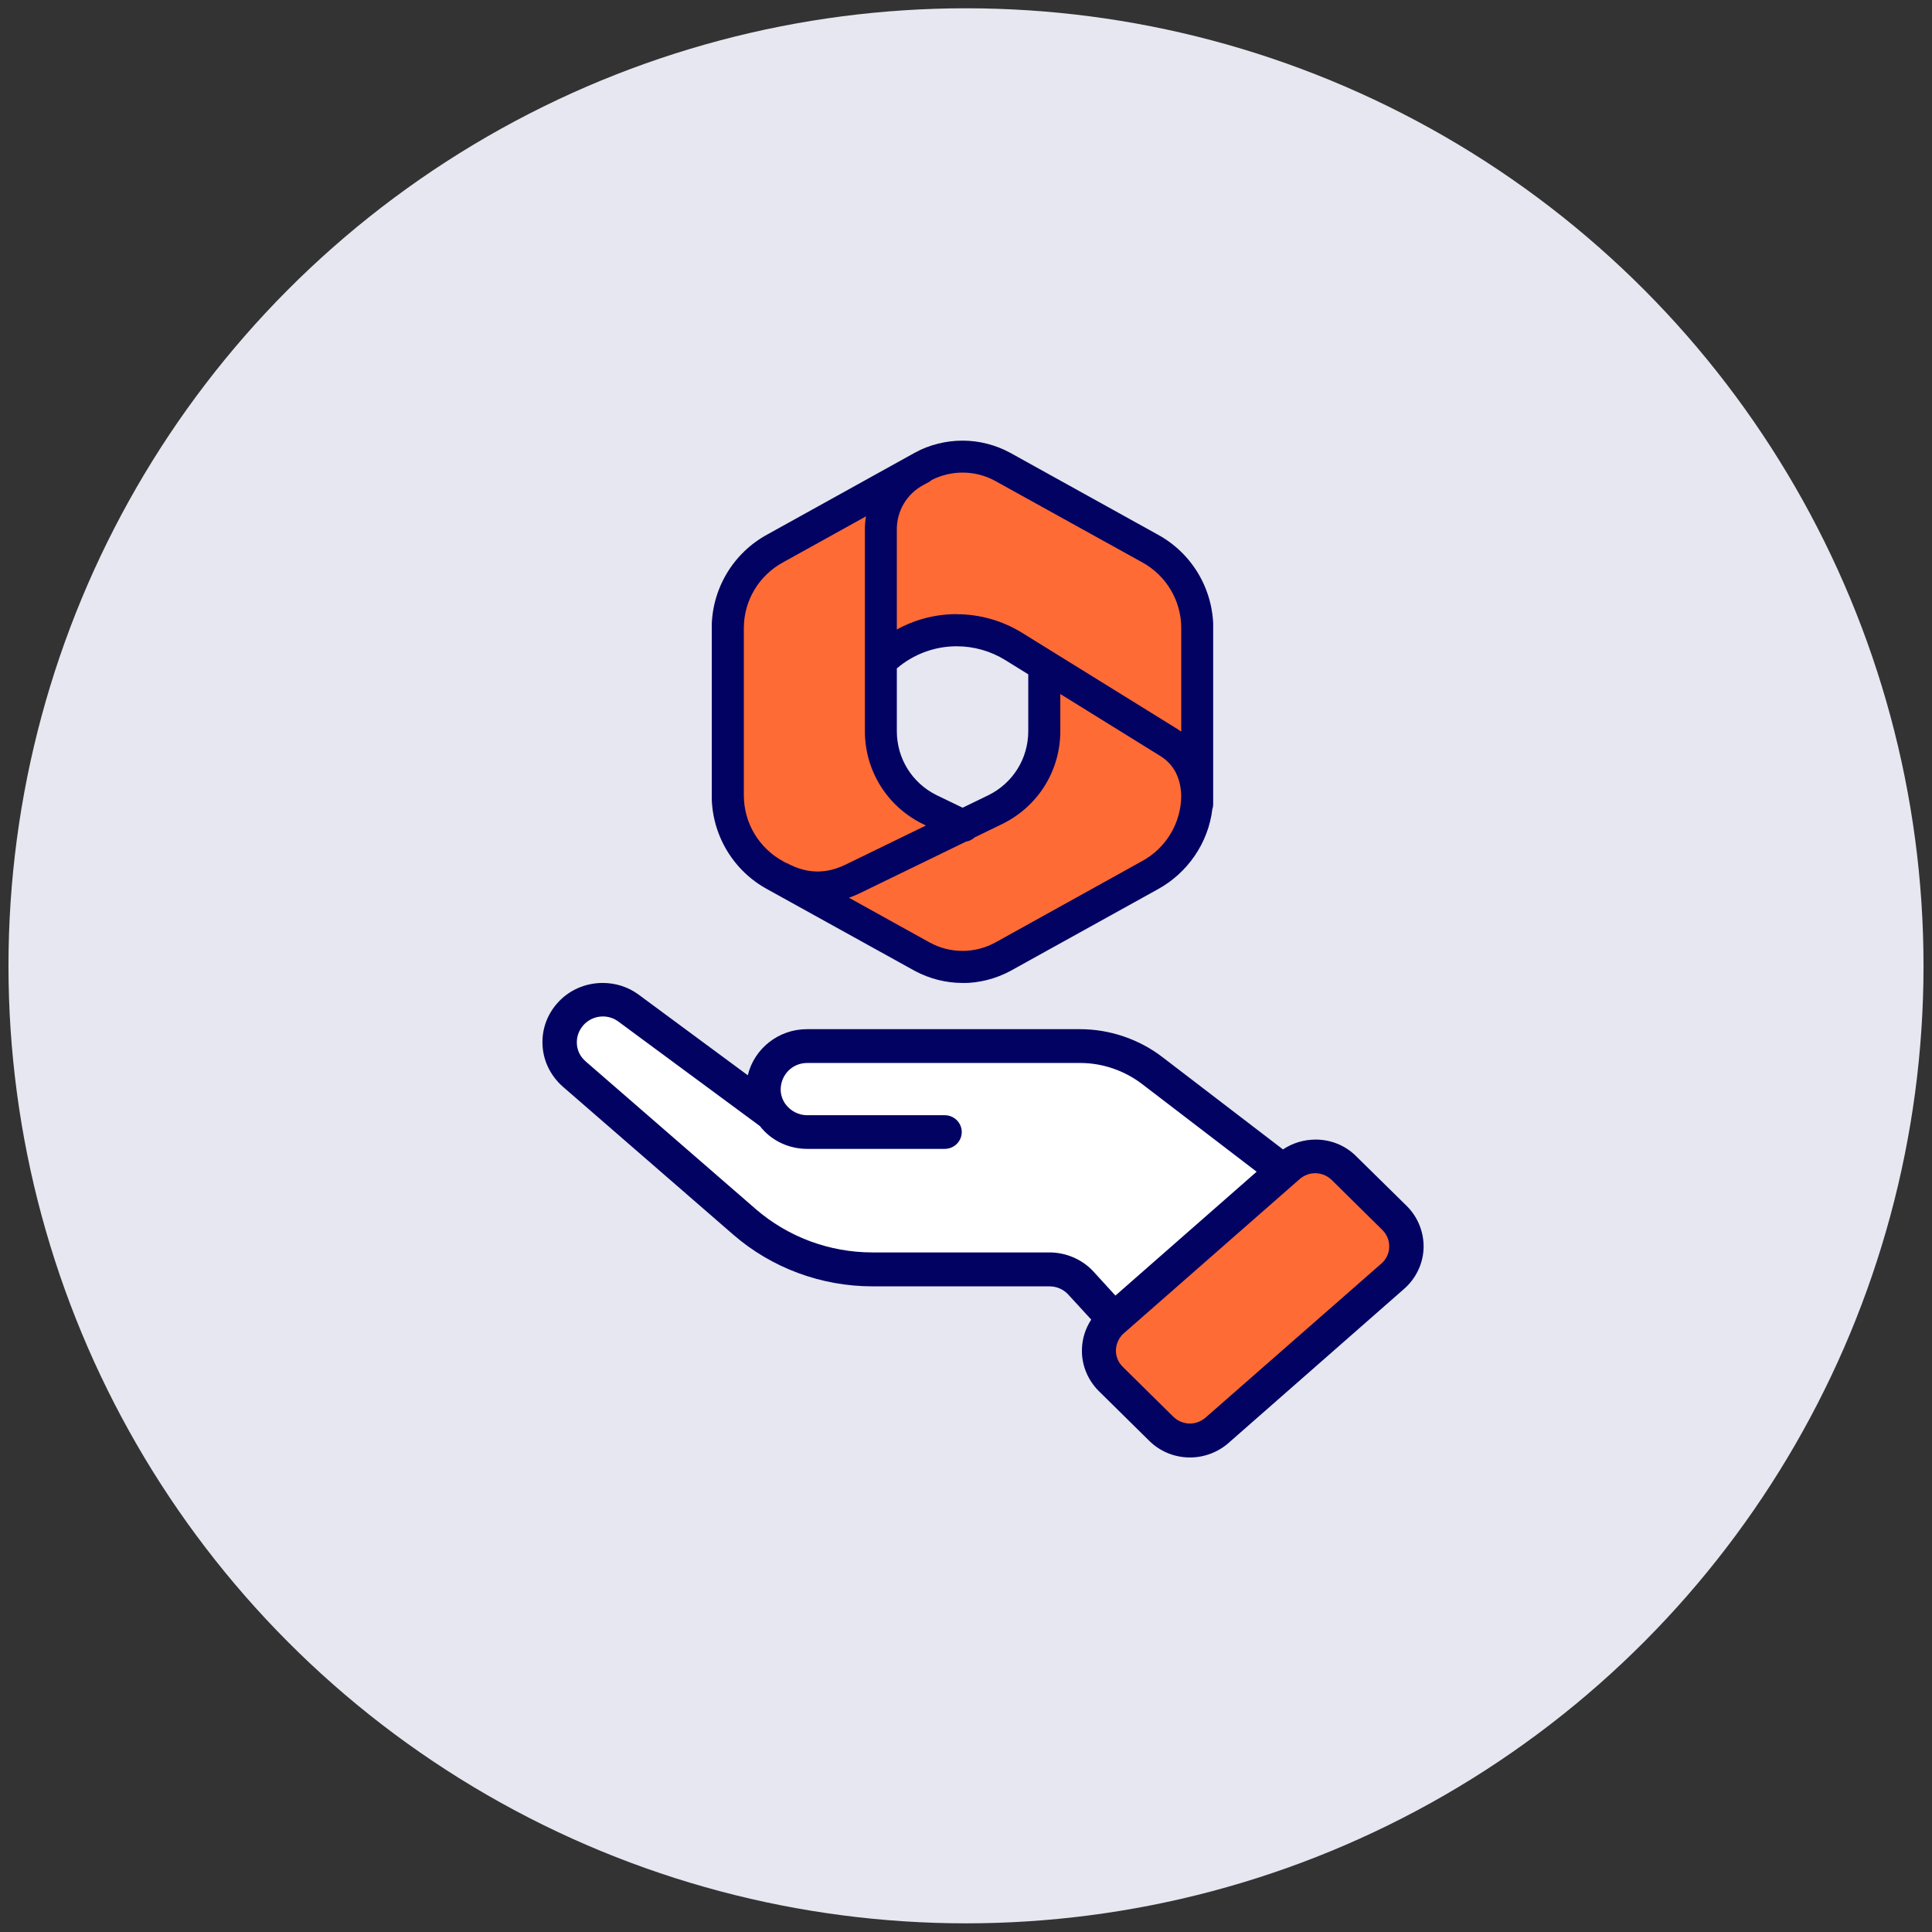
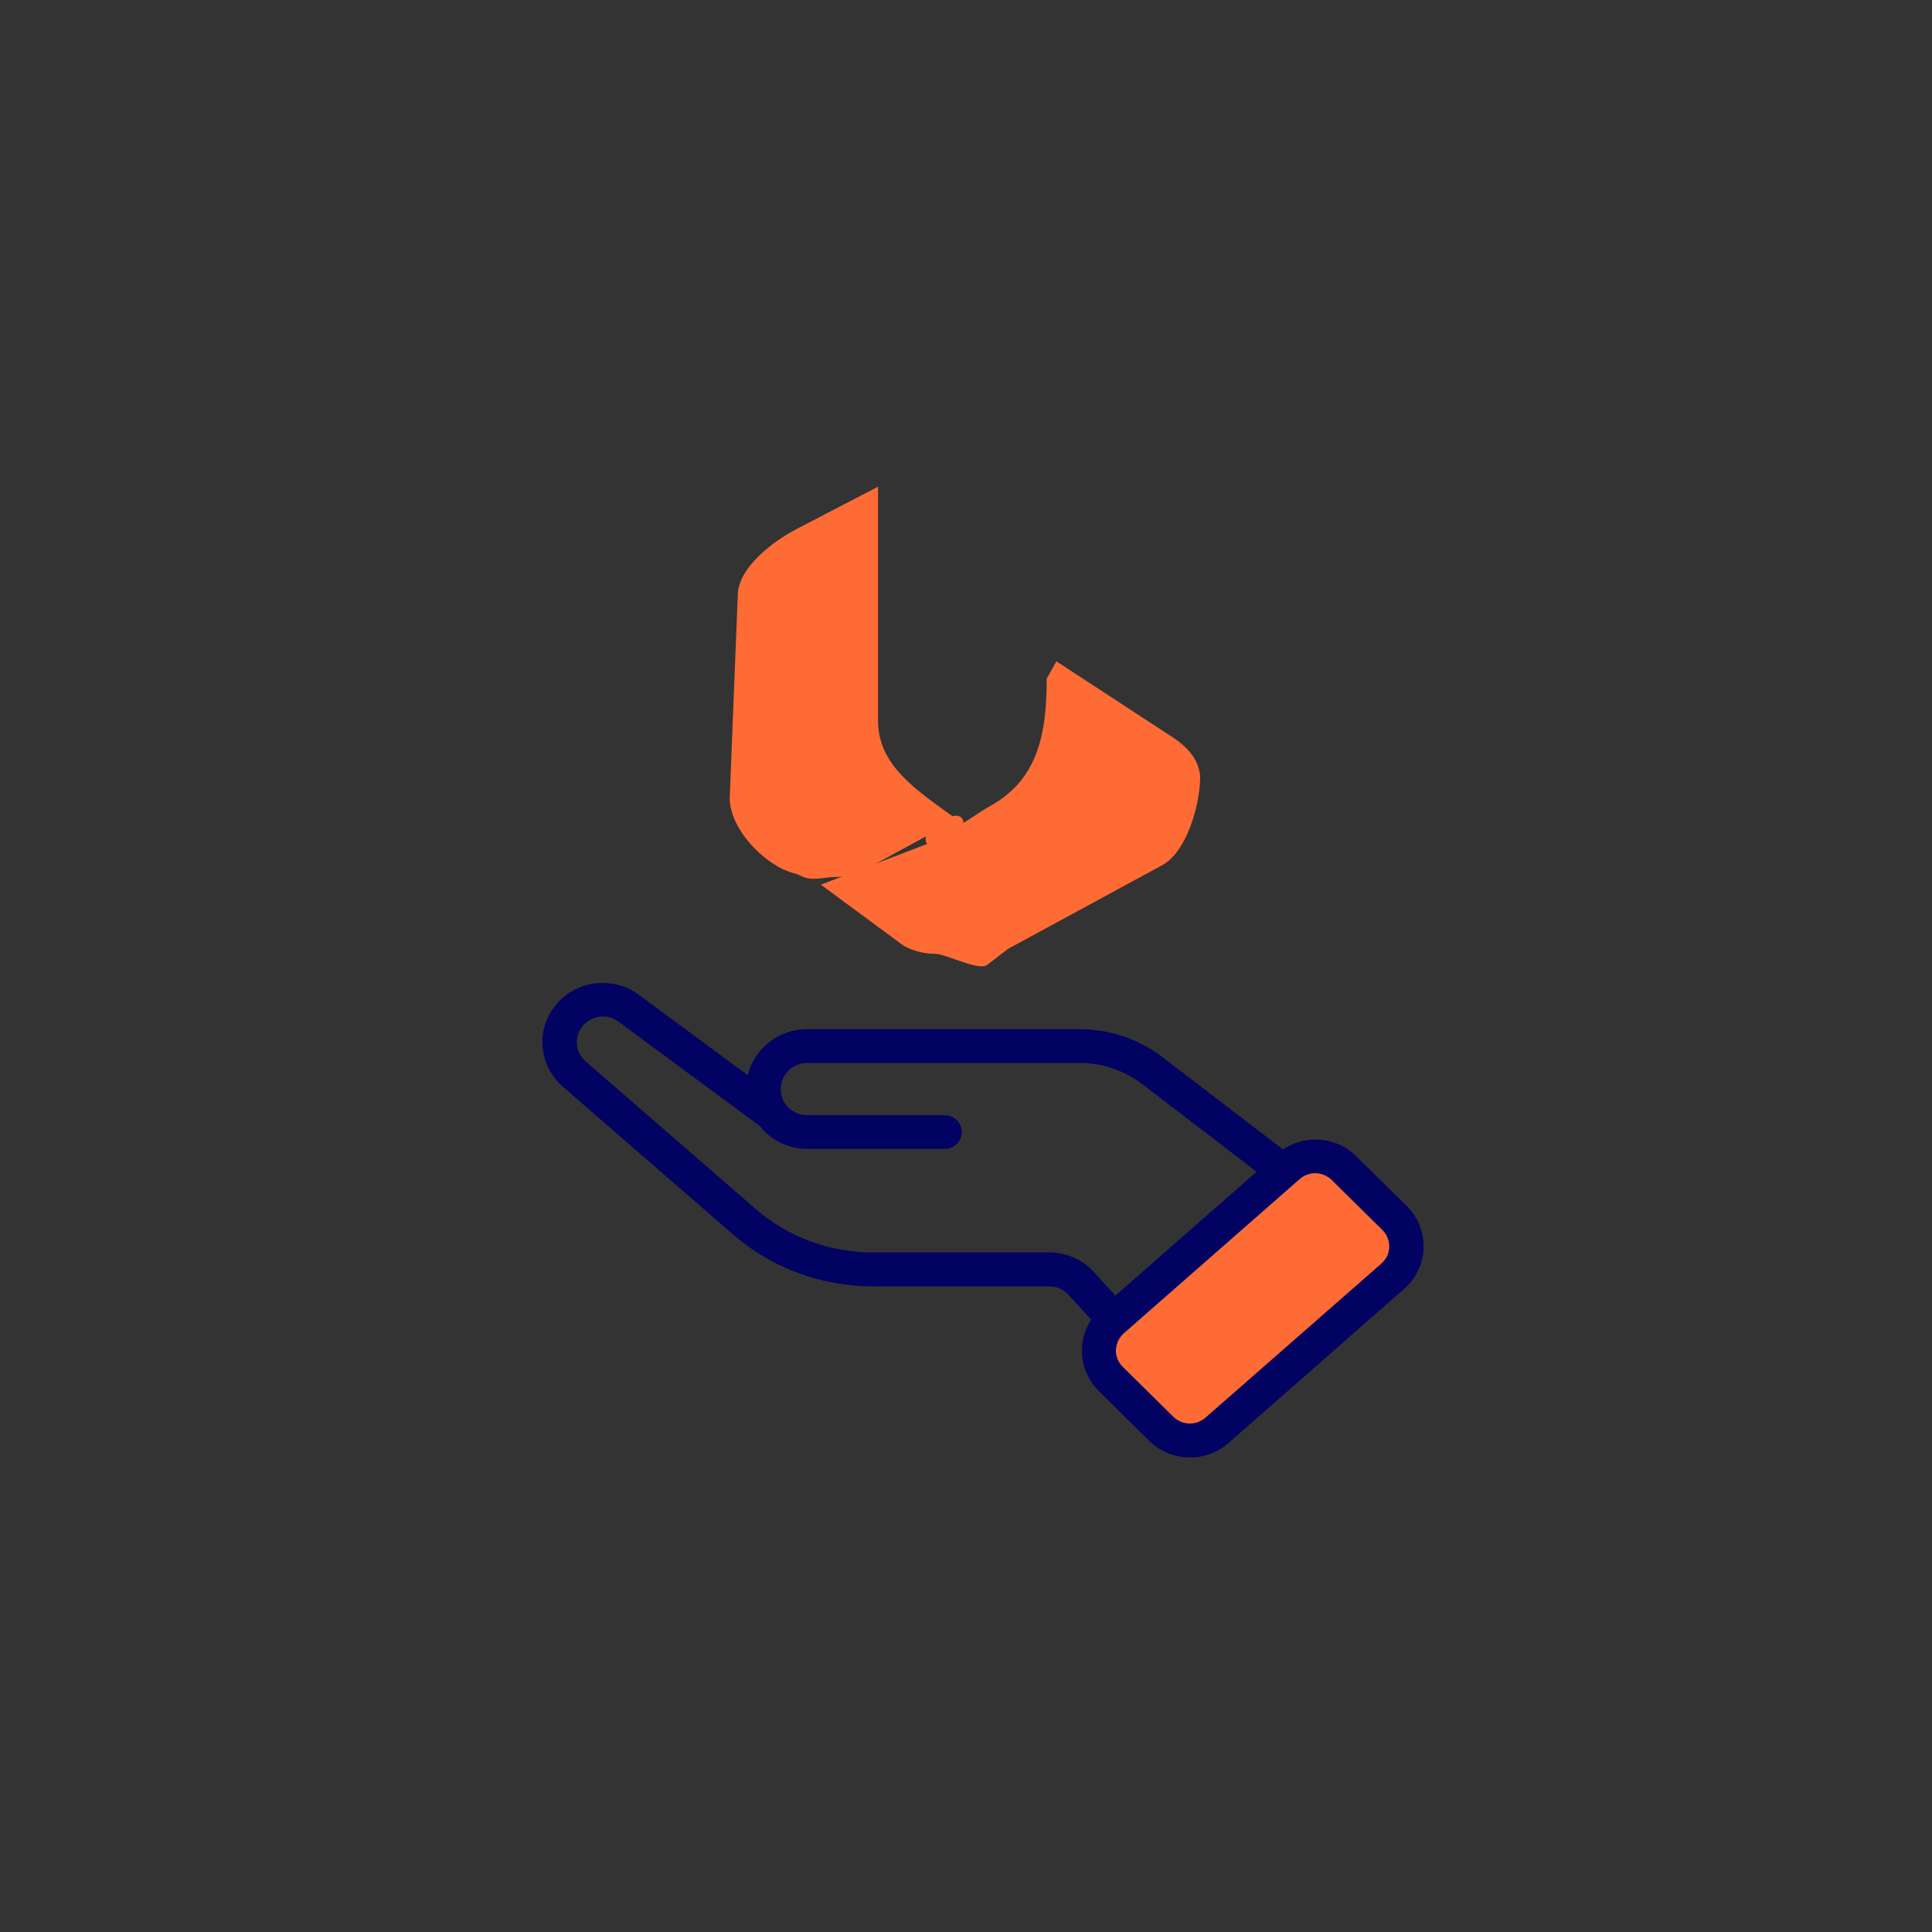
<svg xmlns="http://www.w3.org/2000/svg" width="114" height="114" viewBox="0 0 114 114" fill="none">
  <rect x="0" y="0" width="114" height="114" fill="#333333" stroke="none" />
-   <circle cx="57" cy="56.989" r="56.5" fill="#E6E7F0" />
  <path d="M50.961 51.352L56.466 48.354C54.257 46.735 51.811 45.257 51.811 42.549V28.717L47.131 31.149C45.605 31.918 43.532 33.515 43.532 35.142L43.058 47.081C43.058 48.7 44.609 50.487 46.143 51.263L46.62 51.463L47.089 51.598L47.292 51.696C47.928 52.017 48.672 51.748 49.268 51.748C49.816 51.748 50.373 51.613 50.961 51.352Z" fill="#FF6B35" />
-   <path d="M59.432 37.081C57.836 36.095 57.506 36.535 55.635 36.535C54.512 36.535 53.652 37.508 52.61 37.869L52.283 29.195C52.283 28.253 52.801 27.393 53.636 26.944L54.072 26.709C54.176 26.65 54.264 26.591 54.331 26.539C54.849 26.297 55.418 26.172 55.98 26.172C56.615 26.172 57.251 26.334 57.813 26.628L68.458 32.498C69.892 33.263 70.764 34.726 70.764 36.322L70.764 44.475L60.5 38.111L59.432 37.081Z" fill="#FF6B35" />
  <path d="M59.483 55.987L68.606 51.036C70.025 50.24 70.808 47.498 70.815 45.867C70.778 44.524 69.497 43.693 69.064 43.42L62.334 39.023L61.763 40.042C61.763 43.5 61.173 46.141 58.2 47.687L56.845 48.561C56.838 47.39 54.078 48.911 54.707 49.798L48.435 52.201L53.306 55.794C53.874 56.115 54.516 56.279 55.159 56.279C55.801 56.279 57.663 57.272 58.216 56.959L59.483 55.987Z" fill="#FF6B35" />
  <g clip-path="url(#clip0_2401_1458)">
-     <path d="M56.79 58C55.821 58 54.851 57.753 53.99 57.295L45.3 52.484C43.265 51.388 41.994 49.262 41.994 46.938V37.068C41.994 34.744 43.265 32.618 45.306 31.522L53.984 26.711C54.851 26.241 55.821 26 56.796 26C57.772 26 58.735 26.247 59.596 26.711L68.286 31.528C70.321 32.624 71.592 34.75 71.592 37.074V47.016C71.592 47.221 71.592 47.371 71.58 47.534C71.58 47.618 71.549 47.685 71.537 47.733C71.303 49.726 70.08 51.52 68.286 52.49L59.614 57.295C58.747 57.759 57.778 58.006 56.802 58.006L56.79 58ZM54.899 55.633C55.477 55.947 56.134 56.109 56.796 56.109C57.458 56.109 58.121 55.941 58.705 55.627L67.37 50.822C68.803 50.051 69.689 48.57 69.701 46.956C69.671 45.89 69.255 45.095 68.454 44.601L62.565 40.952V43.132C62.565 45.469 61.264 47.564 59.169 48.606L57.507 49.413C57.368 49.545 57.194 49.63 57.001 49.66L50.72 52.713C50.515 52.809 50.304 52.9 50.094 52.972L54.893 55.633H54.899ZM46.348 50.9C46.348 50.9 46.408 50.918 46.444 50.936C47.053 51.262 47.643 51.424 48.239 51.424C48.787 51.424 49.329 51.292 49.901 51.015L54.64 48.708L54.435 48.612C52.334 47.57 51.033 45.469 51.033 43.132V31.227C51.033 30.974 51.057 30.721 51.099 30.468L46.222 33.172C44.782 33.949 43.891 35.436 43.891 37.062V46.932C43.891 48.558 44.782 50.045 46.21 50.822L46.348 50.9ZM52.918 43.138C52.918 44.752 53.815 46.203 55.267 46.92L56.802 47.66L58.338 46.914C59.777 46.197 60.674 44.752 60.674 43.138V39.79L59.325 38.953C58.458 38.417 57.464 38.134 56.453 38.134C55.152 38.134 53.906 38.598 52.918 39.441V43.144V43.138ZM56.453 36.243C57.814 36.243 59.151 36.623 60.319 37.345L69.448 43C69.532 43.054 69.617 43.108 69.701 43.168V37.062C69.701 35.436 68.81 33.949 67.382 33.172L58.693 28.361C58.115 28.047 57.458 27.885 56.796 27.885C56.17 27.885 55.544 28.035 54.971 28.324C54.929 28.361 54.887 28.403 54.827 28.433L54.472 28.625C53.514 29.143 52.918 30.137 52.918 31.227V37.146C53.996 36.55 55.206 36.237 56.453 36.237V36.243Z" fill="#010262" />
-   </g>
-   <path d="M45.625 62.5H67.25L75.625 69.125L65.25 77.125L63 74.75L46.125 74.125L33.375 62.75L33.852 59.827L36.5 59L45.125 65.375L45.625 62.5Z" fill="white" />
+     </g>
  <rect x="64.597" y="79.581" width="17.383" height="8.264" transform="rotate(-42.907 64.597 79.581)" fill="#FF6B35" />
  <path d="M70.215 86C71.041 86 71.851 85.701 72.481 85.153L82.855 76.048C83.558 75.434 83.976 74.547 84 73.635C84.025 72.714 83.665 71.81 83.002 71.156L80.016 68.219C79.386 67.589 78.535 67.242 77.627 67.242C76.948 67.242 76.269 67.444 75.704 67.823L68.579 62.367C67.196 61.309 65.47 60.728 63.727 60.728H47.61C45.941 60.728 44.501 61.874 44.125 63.448L37.678 58.686C37.065 58.234 36.328 58 35.559 58C34.528 58 33.547 58.436 32.884 59.195C32.311 59.84 32 60.664 32.008 61.511C32.008 62.504 32.45 63.456 33.227 64.134L43.258 72.844C45.532 74.821 48.461 75.903 51.496 75.903H61.927C62.353 75.903 62.762 76.08 63.048 76.403L64.39 77.864C64.046 78.389 63.858 78.986 63.842 79.599C63.809 80.511 64.169 81.415 64.832 82.077L67.818 85.023C68.456 85.653 69.315 86 70.223 86H70.215ZM77.603 69.227C77.971 69.227 78.323 69.373 78.576 69.623L81.562 72.569C81.84 72.844 81.98 73.199 81.971 73.57C81.971 73.949 81.799 74.304 81.513 74.555L71.131 83.651C70.878 83.869 70.55 83.998 70.215 83.998C69.847 83.998 69.503 83.853 69.241 83.603L66.255 80.657C65.977 80.382 65.838 80.035 65.846 79.664C65.862 79.276 66.026 78.929 66.304 78.679L76.686 69.575C76.94 69.357 77.259 69.227 77.603 69.227ZM65.805 76.435L64.545 75.055C63.883 74.321 62.917 73.901 61.919 73.901H51.48C48.944 73.901 46.489 72.989 44.583 71.334L34.553 62.625C34.209 62.326 34.029 61.923 34.037 61.487C34.037 61.124 34.176 60.777 34.422 60.494C34.708 60.171 35.126 59.977 35.575 59.977C35.903 59.977 36.222 60.082 36.484 60.276L44.837 66.443C45.483 67.282 46.514 67.791 47.627 67.791H55.742C56.299 67.791 56.749 67.347 56.749 66.798C56.749 66.249 56.299 65.805 55.742 65.805H47.627C47.119 65.805 46.645 65.555 46.342 65.143C46.162 64.885 46.064 64.594 46.064 64.272C46.08 63.408 46.759 62.722 47.627 62.722H63.743C65.036 62.722 66.321 63.158 67.36 63.941L74.15 69.139L65.822 76.443L65.805 76.435Z" fill="#010262" />
  <defs>
    <clipPath id="clip0_2401_1458">
-       <rect width="29.585" height="32" fill="white" transform="translate(42 26)" />
-     </clipPath>
+       </clipPath>
  </defs>
</svg>